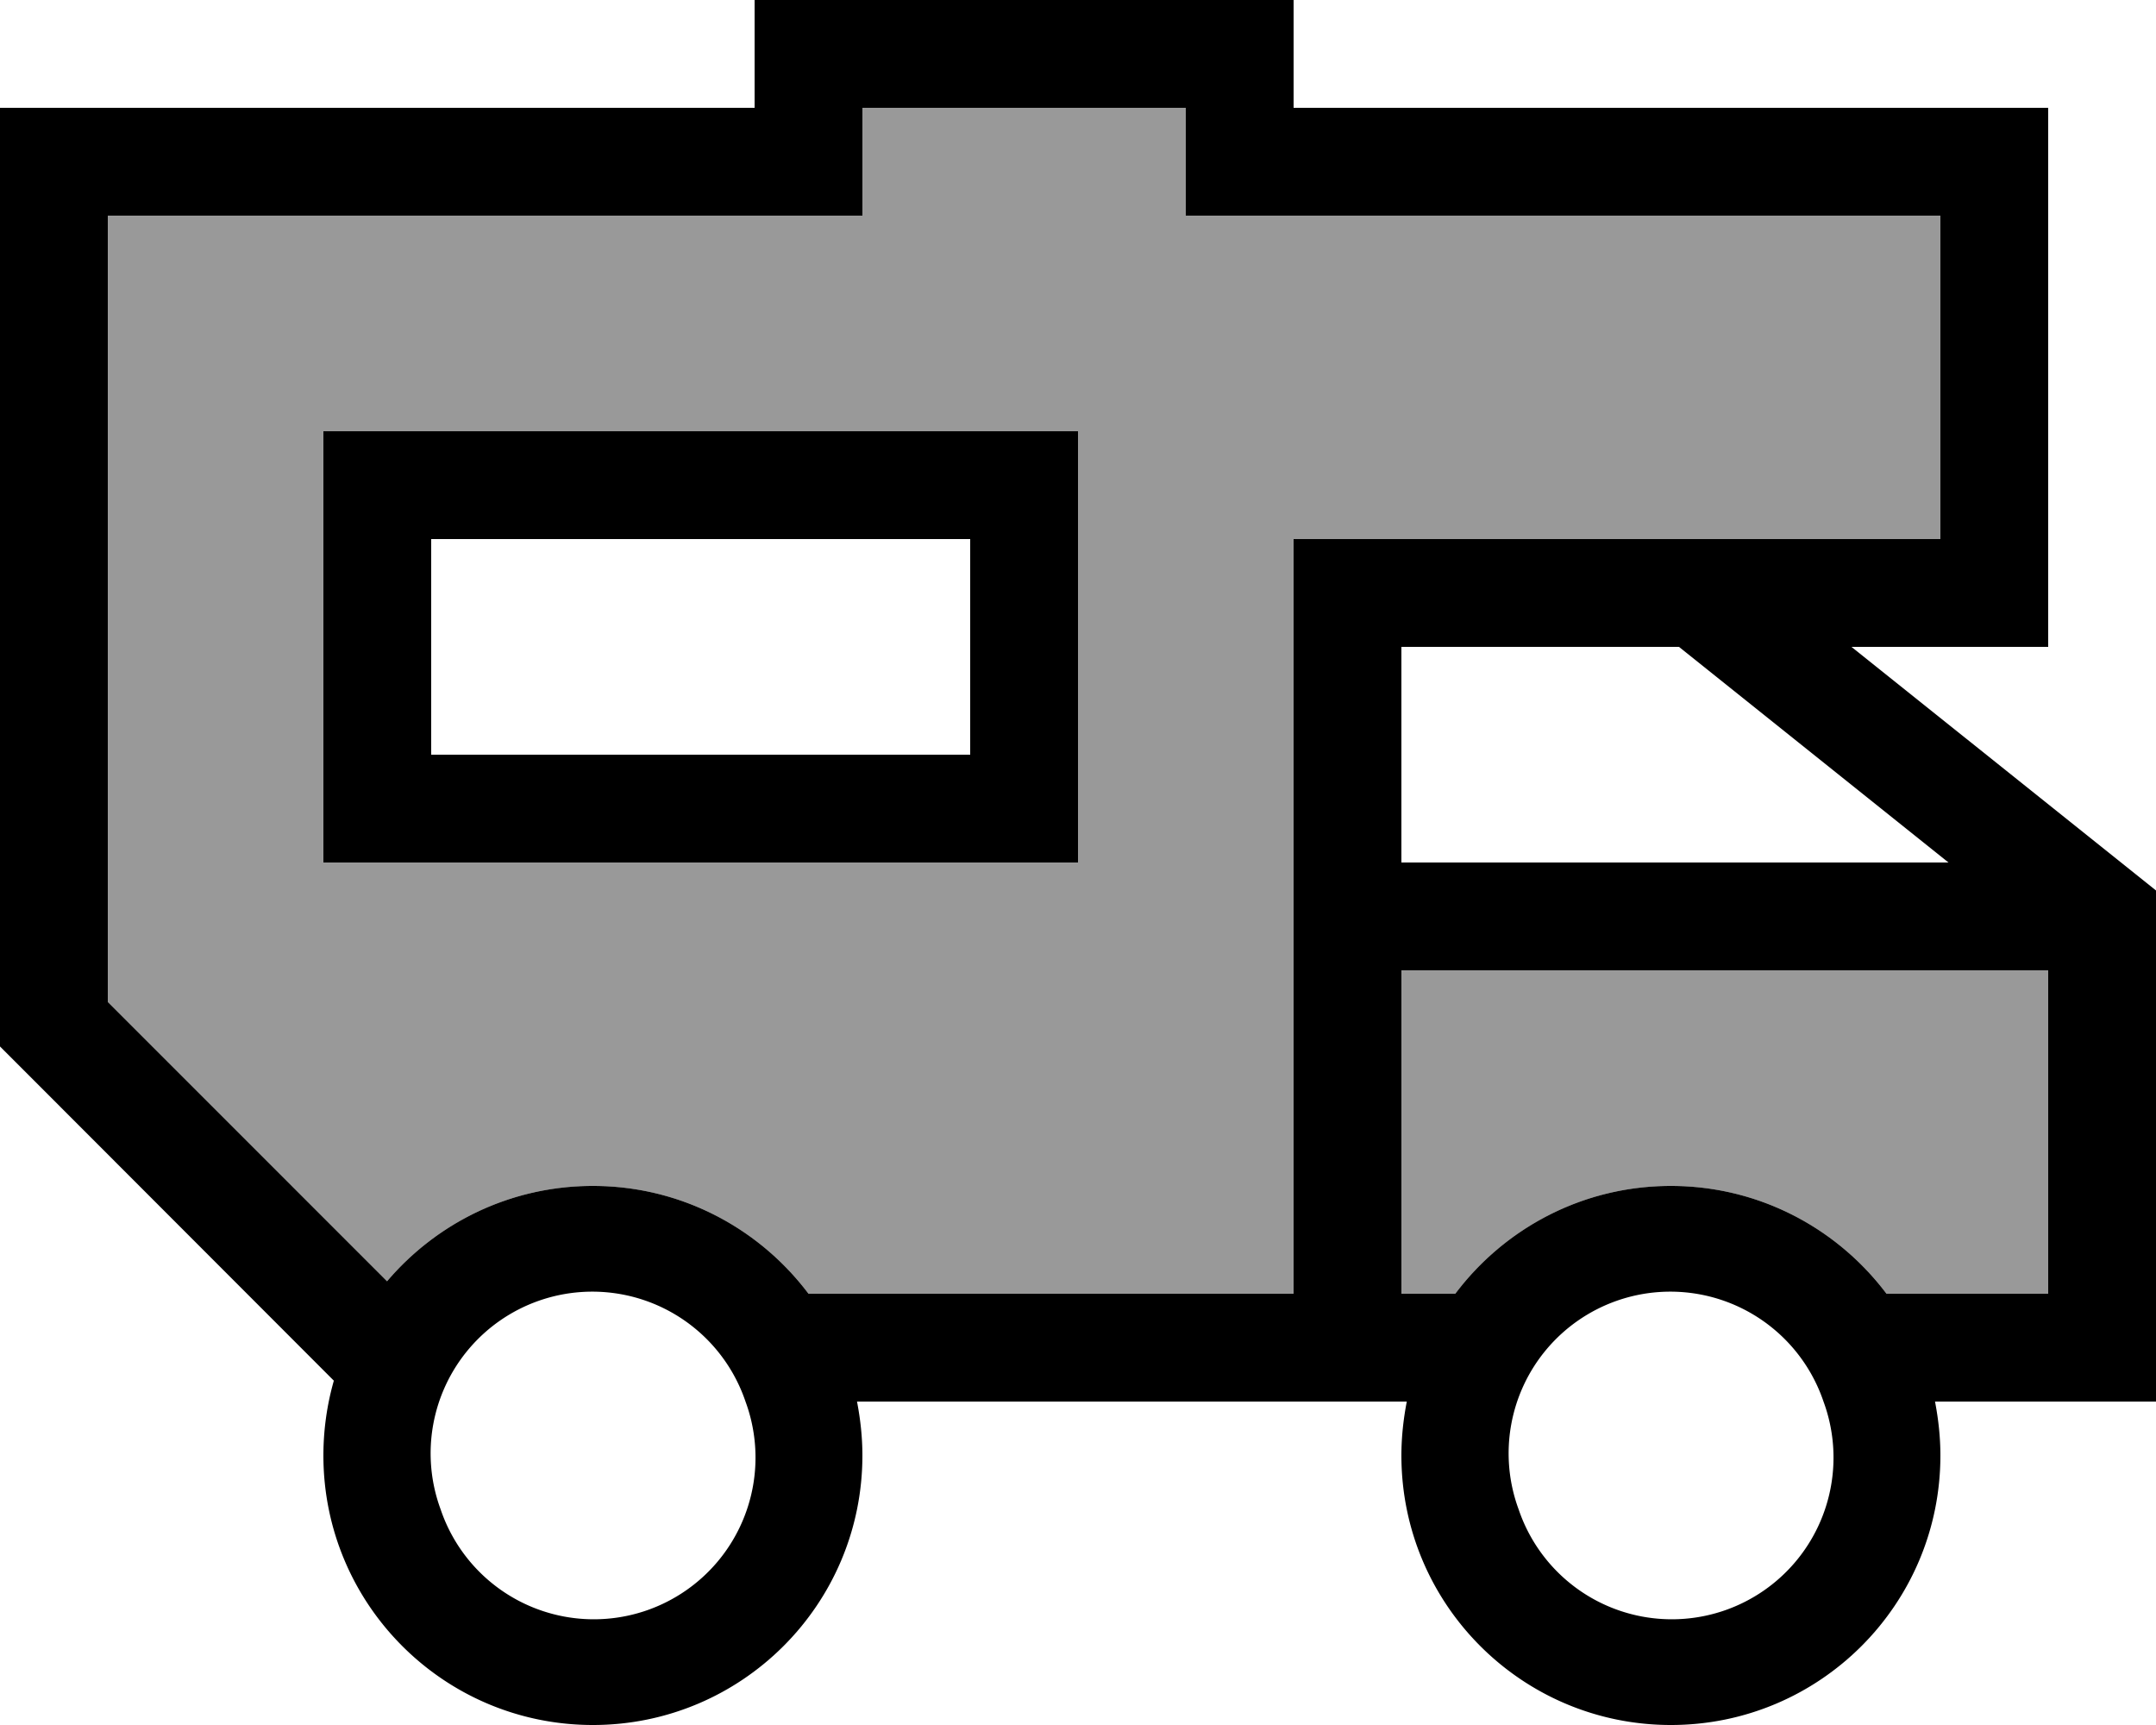
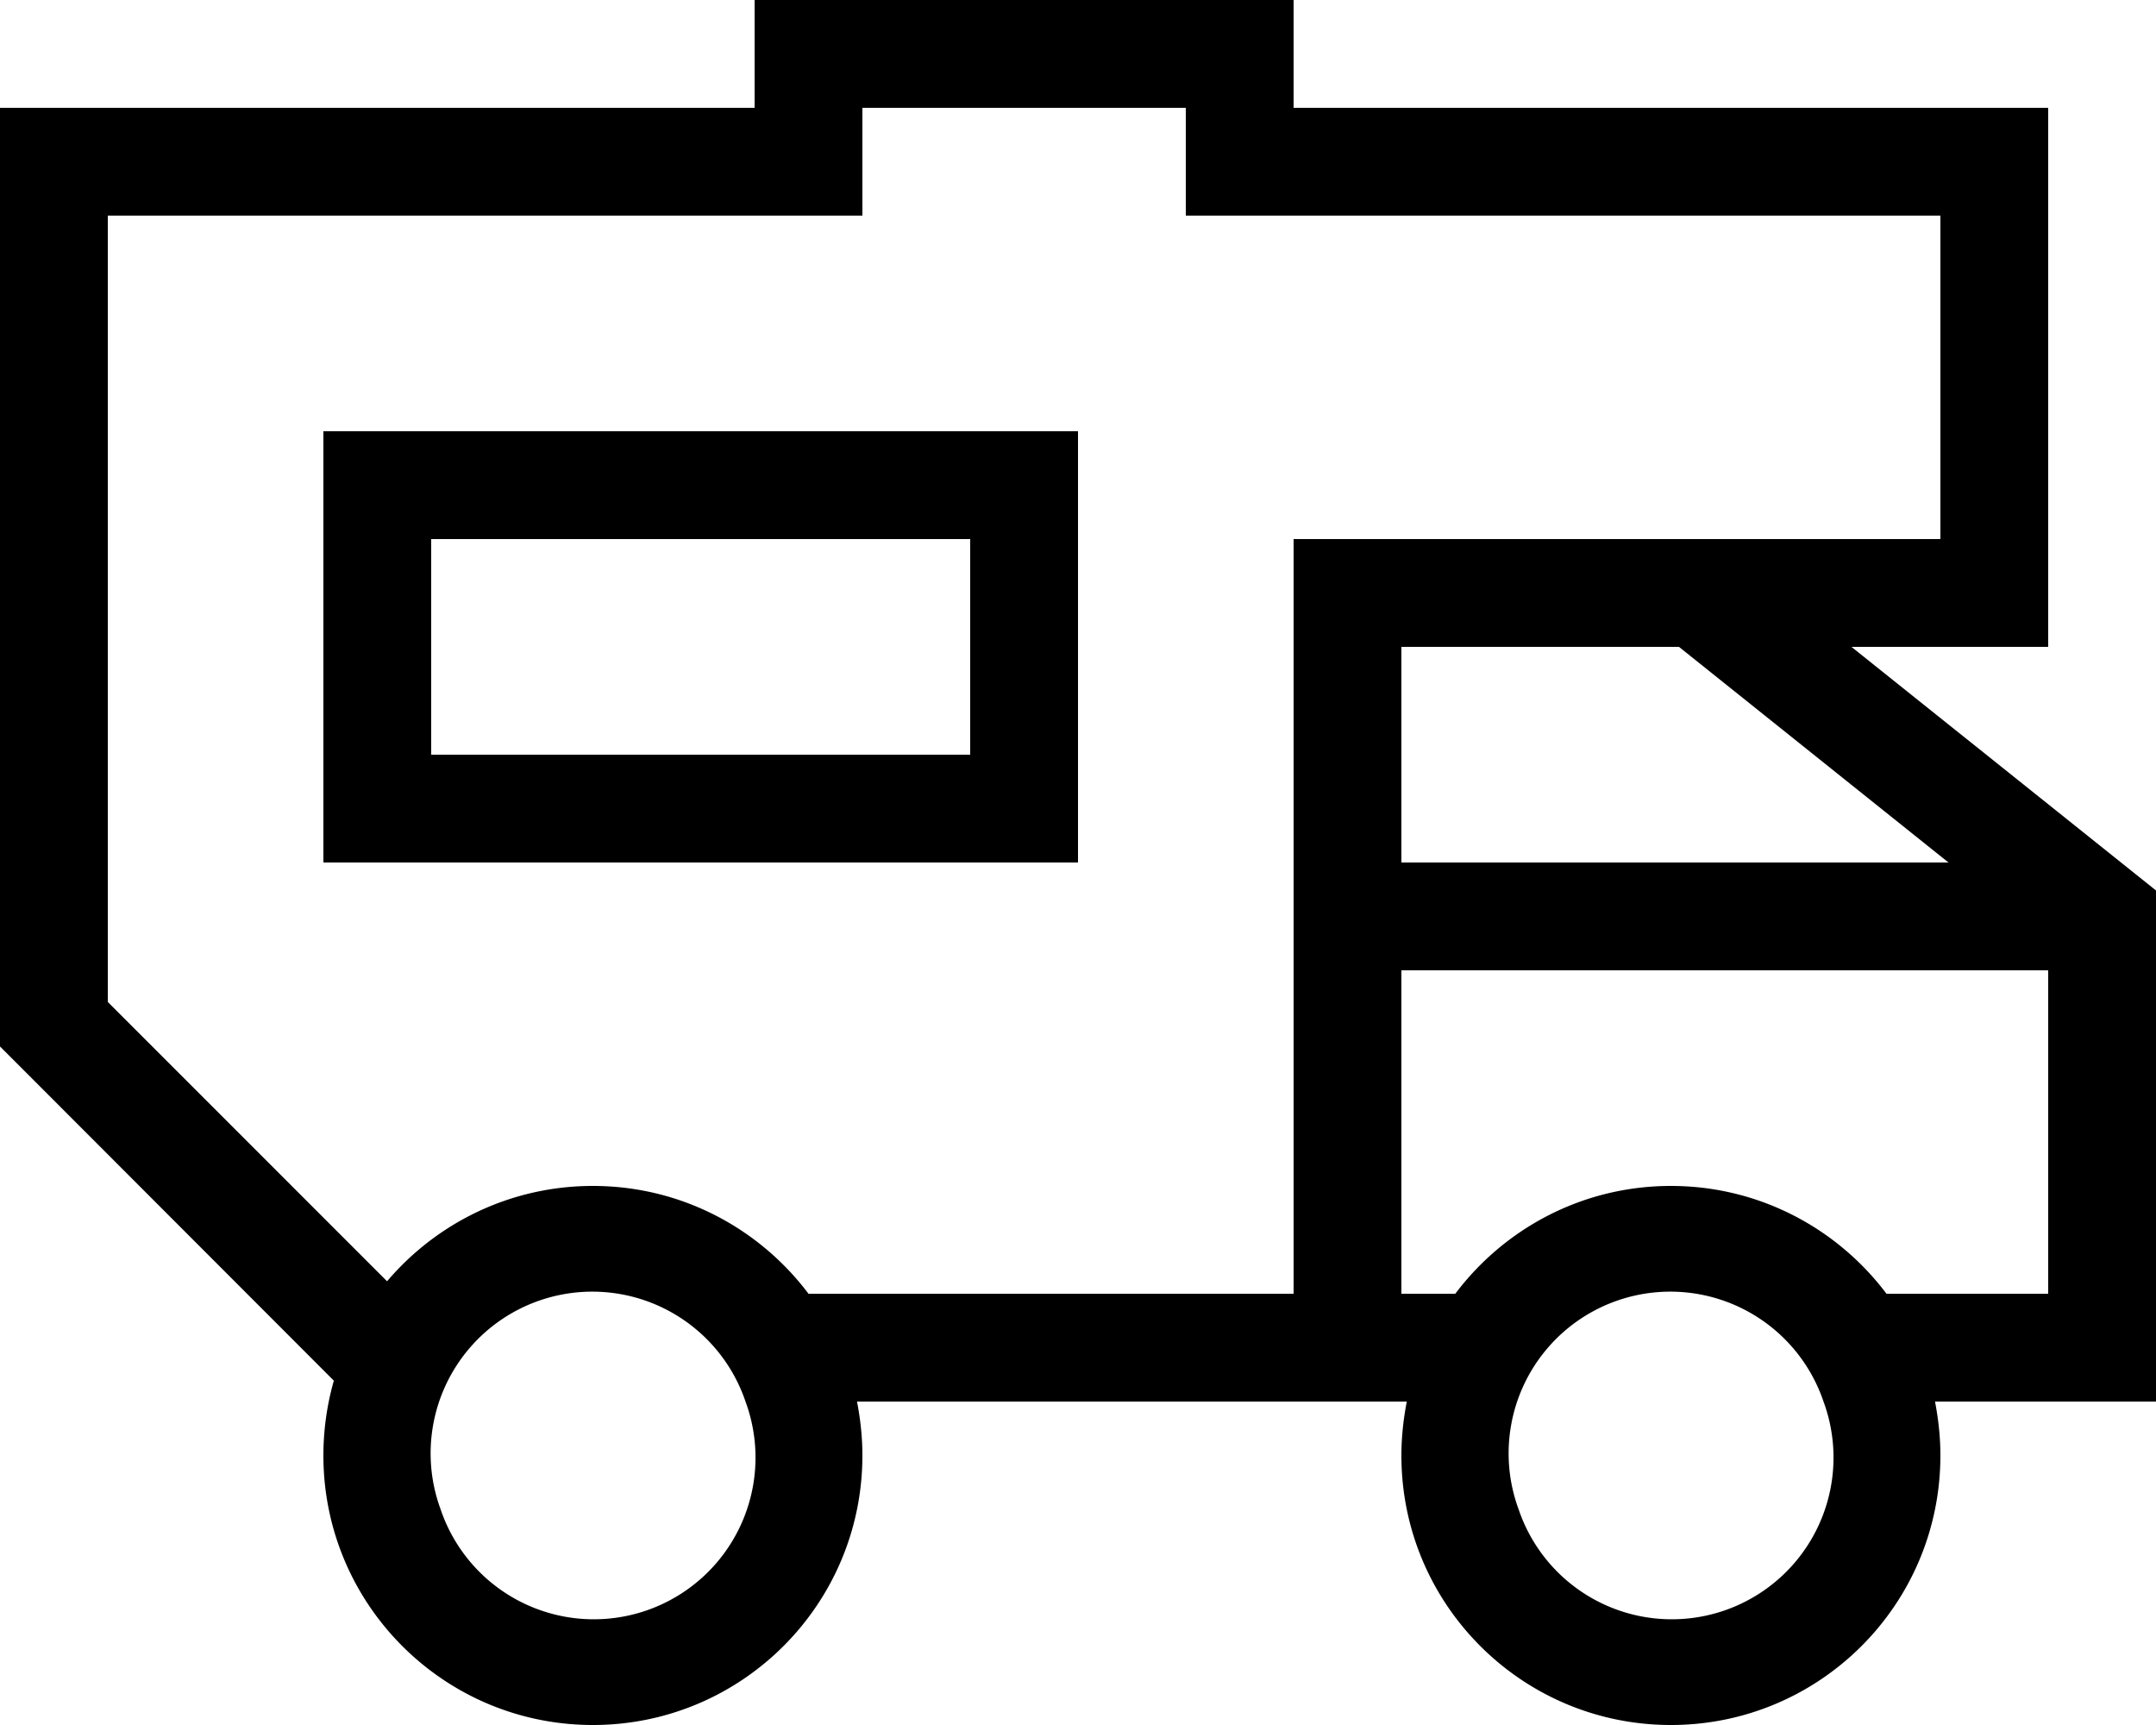
<svg xmlns="http://www.w3.org/2000/svg" viewBox="0 0 640 512">
  <defs>
    <style>.fa-secondary{opacity:.4}</style>
  </defs>
-   <path class="fa-secondary" d="M32 64l192 0 32 0 0-32 96 0 0 32 32 0 192 0 0 96-176 0-16 0 0 16 0 208-144 0c-14.6-19.4-37.8-32-64-32c-24.5 0-46.4 11-61.1 28.3L32 297.4 32 64zm64 64l0 32 0 64 0 32 32 0 160 0 32 0 0-32 0-64 0-32-32 0-160 0-32 0zM416 288l192 0 0 96-48 0c-14.6-19.4-37.8-32-64-32s-49.4 12.6-64 32l-16 0 0-96z" />
  <path class="fa-primary" d="M224 0L384 0l0 32 208 0 16 0 0 16 0 128 0 16-16 0-42.4 0L634 259.5l6 4.8 0 7.7 0 128 0 16-16 0-49.6 0c1 5.2 1.6 10.5 1.6 16c0 44.2-35.8 80-80 80s-80-35.8-80-80c0-5.5 .6-10.8 1.6-16L400 416l-145.6 0c1 5.2 1.6 10.5 1.6 16c0 44.2-35.8 80-80 80s-80-35.8-80-80c0-7.7 1.1-15.2 3.1-22.2L4.7 315.3 0 310.6 0 304 0 48 0 32l16 0 208 0 0-32zM32 64l0 233.4 82.9 82.9C129.6 363 151.5 352 176 352c26.2 0 49.4 12.6 64 32l144 0 0-208 0-16 16 0 176 0 0-96L384 64l-32 0 0-32-96 0 0 32-32 0L32 64zM541.3 416a48 48 0 1 0 -90.5 32 48 48 0 1 0 90.5-32zM432 384c14.6-19.4 37.8-32 64-32s49.4 12.6 64 32l48 0 0-96-192 0 0 96 16 0zm66.4-192L416 192l0 64 162.4 0-80-64zM221.3 416a48 48 0 1 0 -90.5 32 48 48 0 1 0 90.5-32zM128 160l0 64 160 0 0-64-160 0zM96 128l32 0 160 0 32 0 0 32 0 64 0 32-32 0-160 0-32 0 0-32 0-64 0-32z" />
</svg>